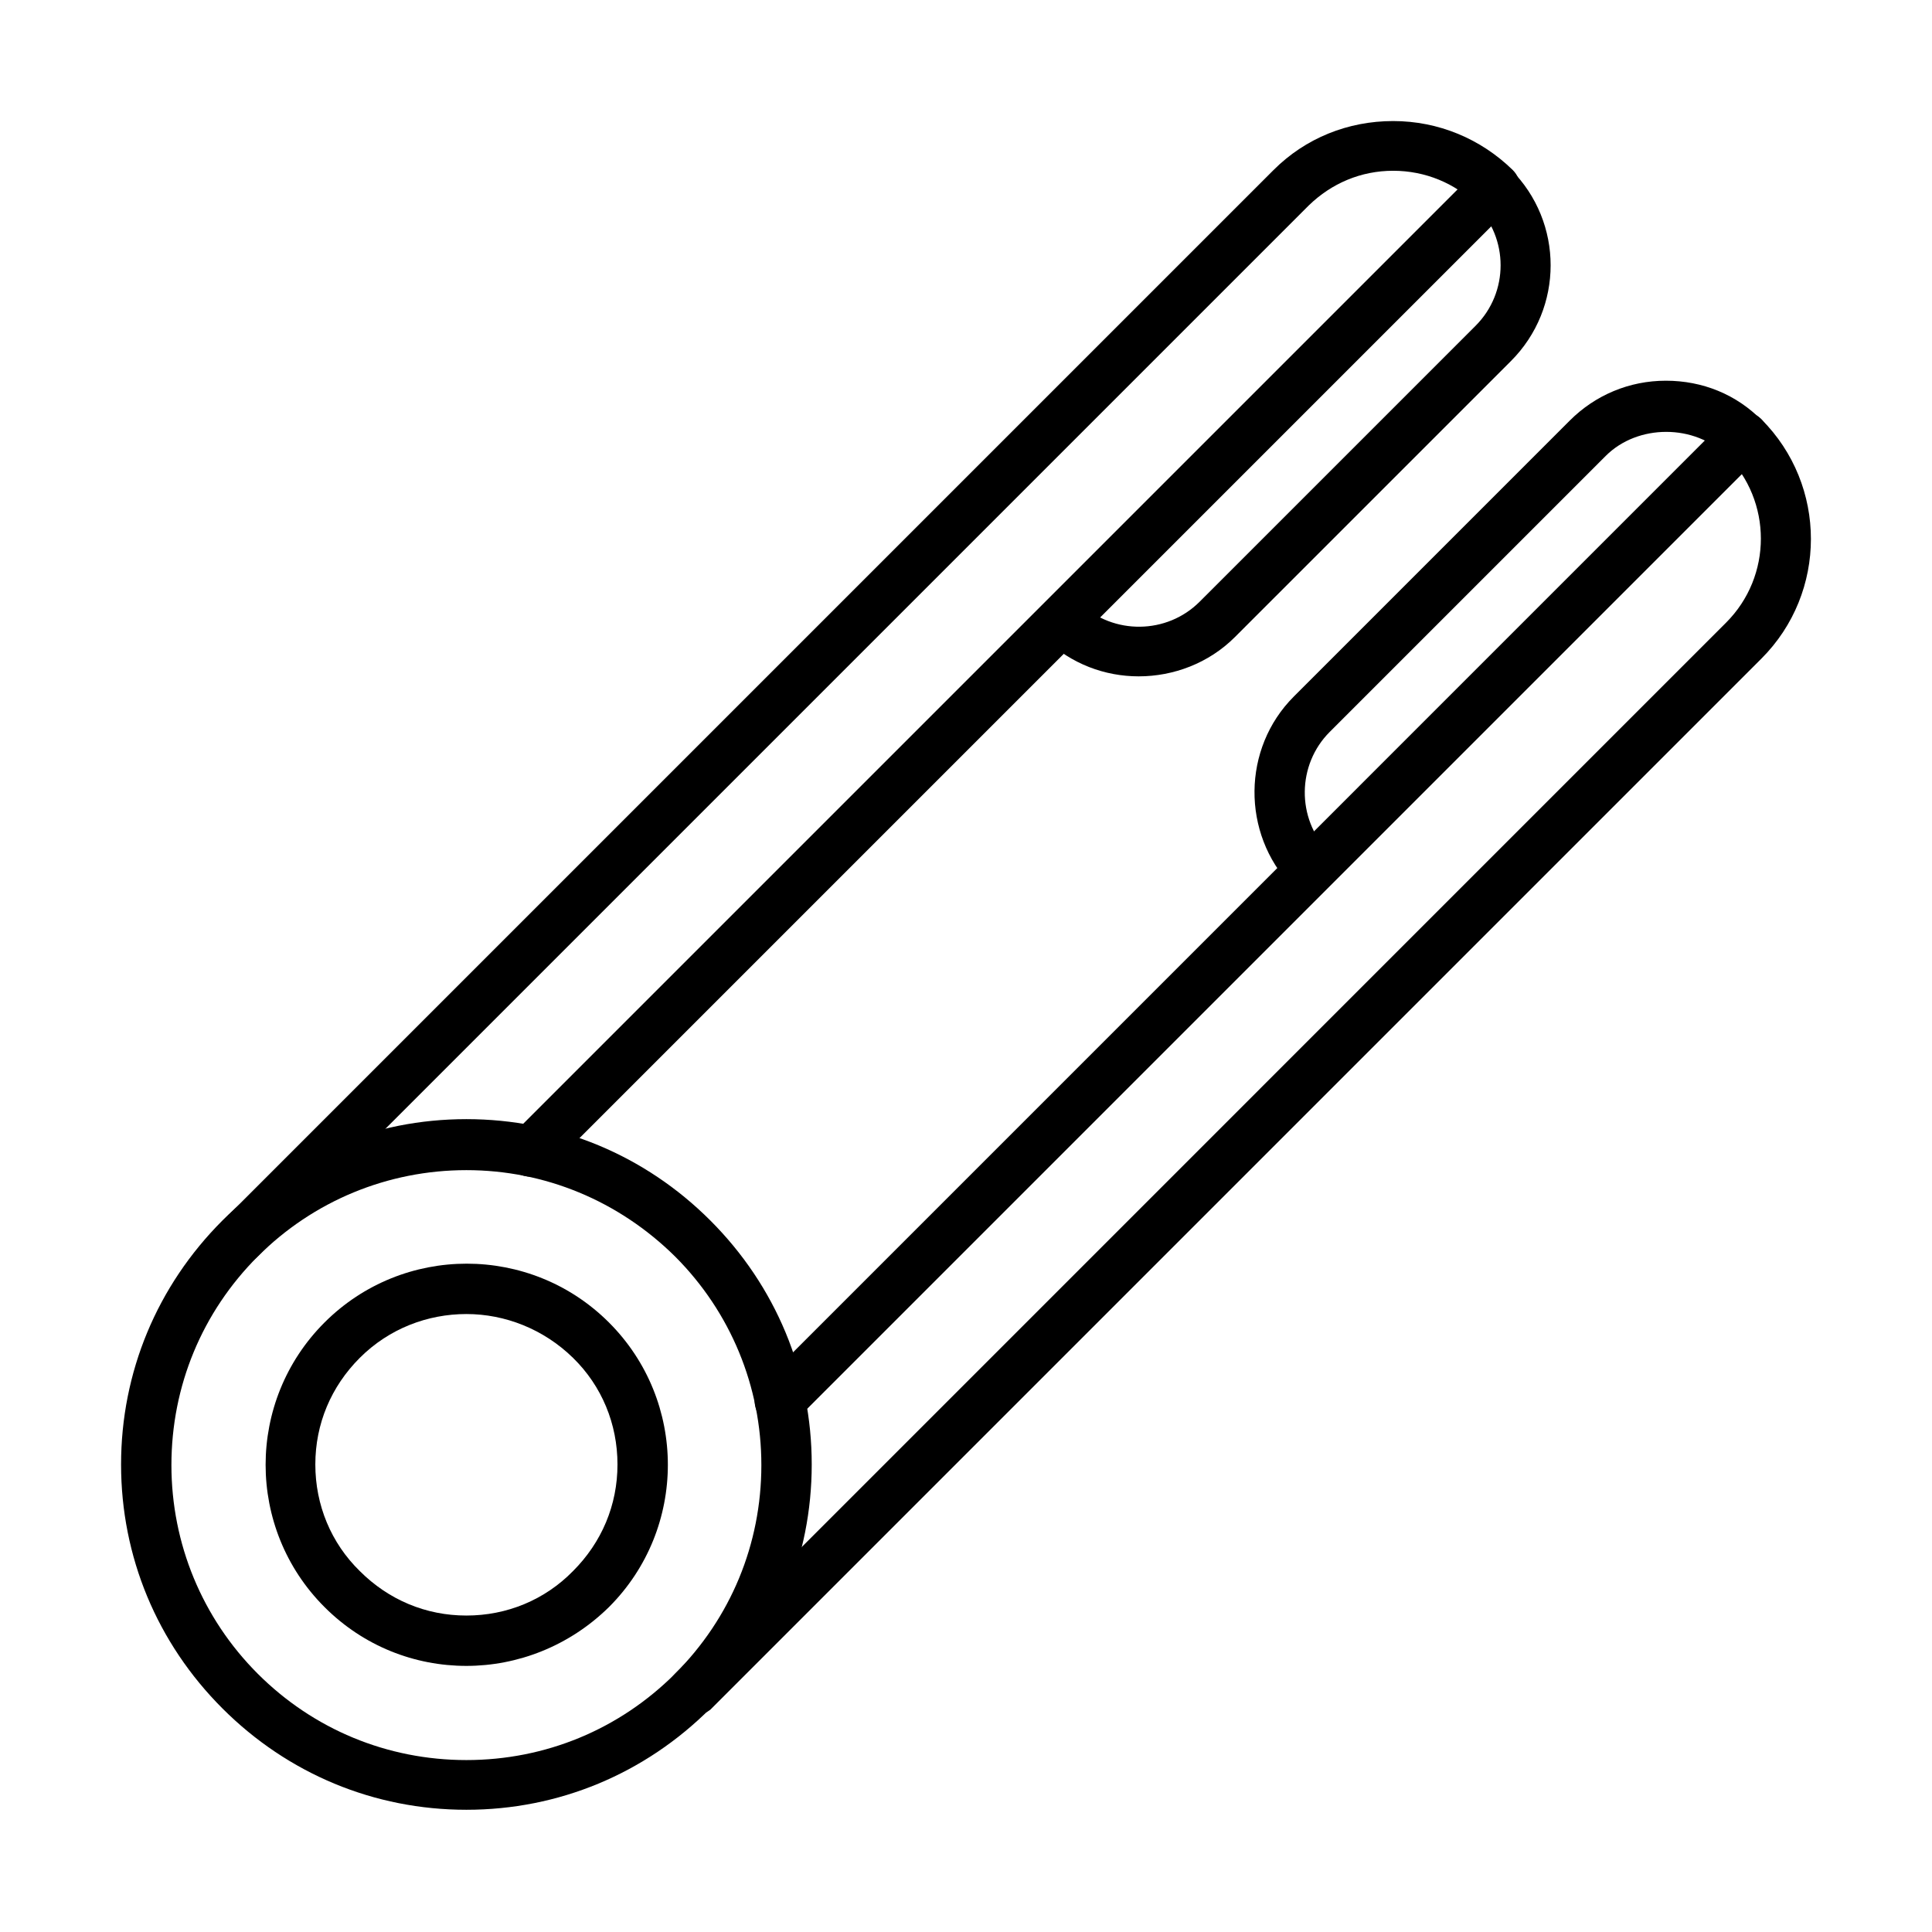
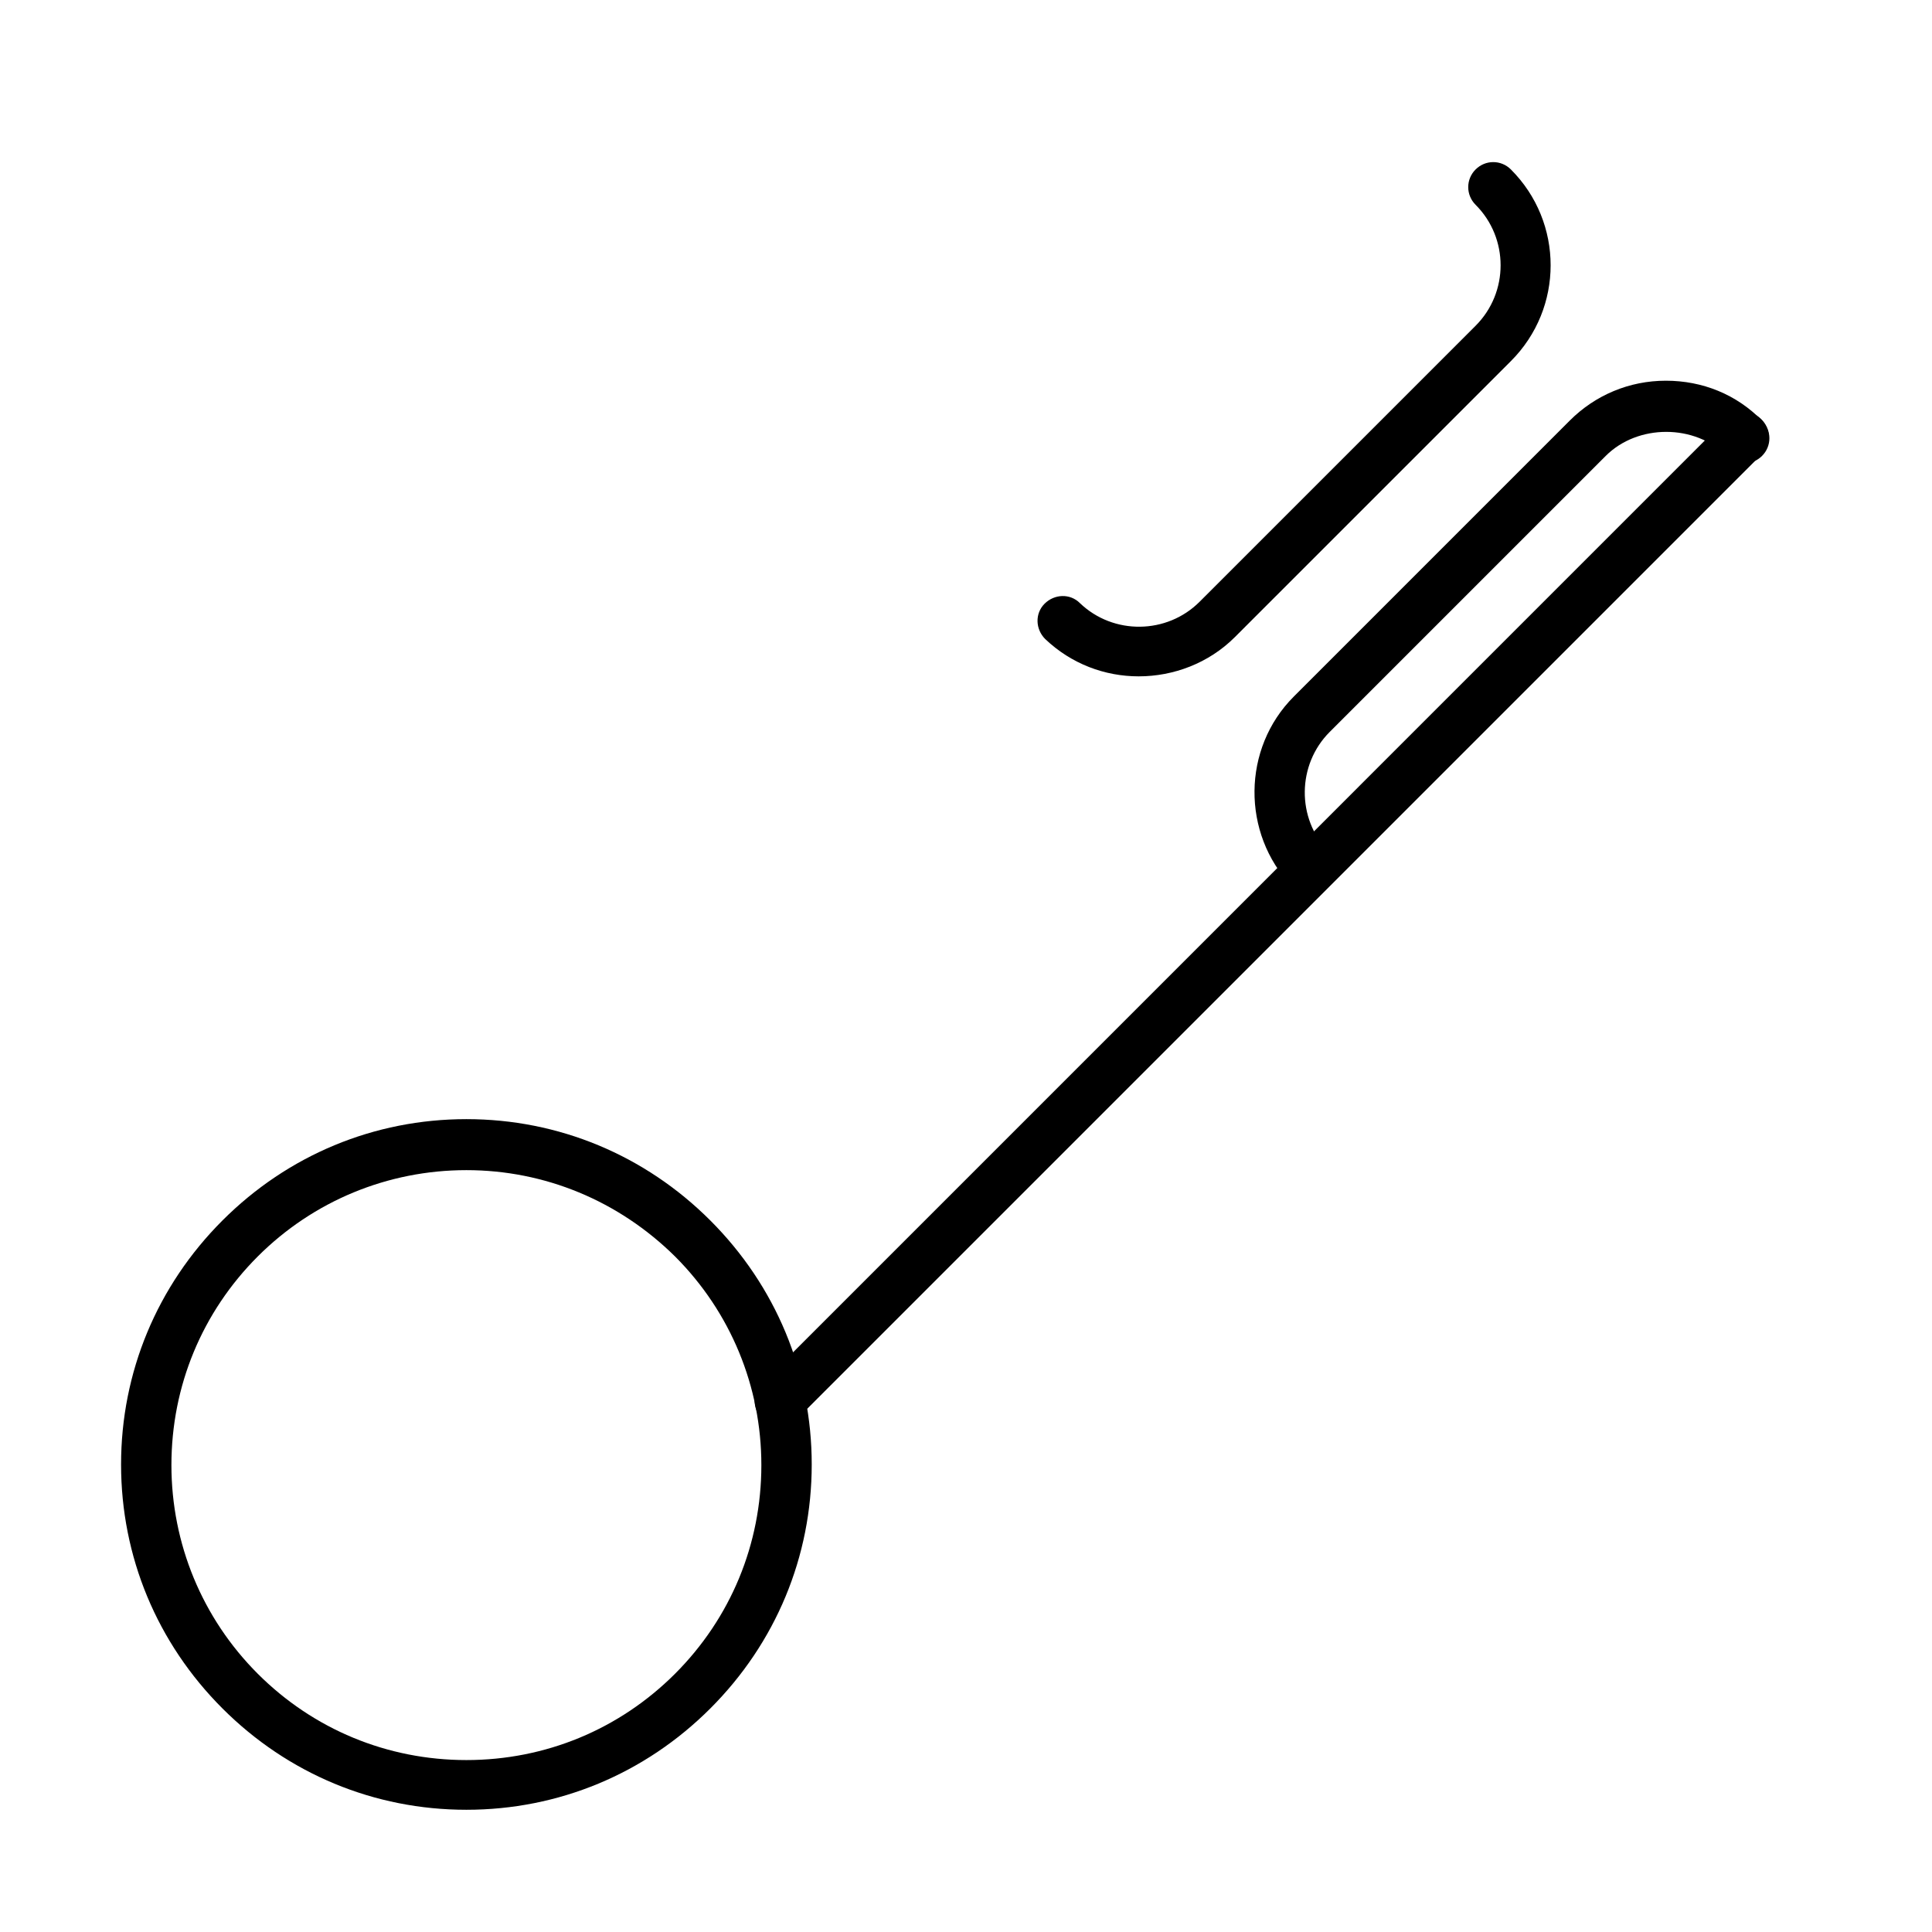
<svg xmlns="http://www.w3.org/2000/svg" fill="#000000" width="800px" height="800px" version="1.1" viewBox="144 144 512 512">
  <g>
    <path d="m267.6 623.61c-24.441 0-47.32-9.527-64.652-26.859-17.332-17.332-26.863-40.211-26.863-64.652 0-24.438 9.531-47.32 26.863-64.656 17.332-17.332 40.211-26.859 64.652-26.859 24.438 0 47.316 9.527 64.648 26.859 17.332 17.336 26.867 40.219 26.867 64.656 0 24.441-9.535 47.32-26.867 64.652-17.332 17.332-40.211 26.859-64.648 26.859zm0-169.51c-20.801 0-40.559 8.145-55.293 22.875-14.73 14.734-22.879 34.324-22.879 55.293 0 20.801 8.148 40.559 22.879 55.293 14.734 14.73 34.32 22.875 55.293 22.875s40.559-8.145 55.293-22.875c14.734-14.734 22.875-34.32 22.875-55.293 0-20.797-8.141-40.559-22.875-55.293-14.906-14.73-34.496-22.875-55.293-22.875z" />
-     <path d="m267.6 585.48c-13.691 0-27.211-5.195-37.609-15.598-20.801-20.797-20.801-54.598 0-75.398 20.797-20.797 54.598-20.797 75.398 0 20.801 20.801 20.801 54.602 0 75.398-10.574 10.402-24.27 15.598-37.789 15.598zm0-93.246c-10.227 0-20.449 3.812-28.25 11.609-7.625 7.629-11.785 17.508-11.785 28.254 0 10.75 4.16 20.801 11.785 28.254 7.625 7.625 17.504 11.785 28.25 11.785s20.801-4.16 28.254-11.785c7.629-7.629 11.785-17.504 11.785-28.254 0-10.746-4.156-20.801-11.785-28.254-7.797-7.625-18.027-11.609-28.254-11.609z" />
-     <path d="m207.62 478.89c-1.734 0-3.465-0.695-4.68-1.91-2.602-2.598-2.602-6.762 0-9.359l278.54-278.54c8.492-8.492 19.758-13 31.719-13s23.223 4.68 31.715 13c2.602 2.602 2.602 6.762 0 9.359-2.598 2.602-6.754 2.602-9.355 0-5.891-5.891-13.867-9.184-22.359-9.184s-16.293 3.293-22.359 9.184l-278.54 278.54c-1.387 1.387-2.945 1.91-4.68 1.91z" />
-     <path d="m284.58 455.83c-1.734 0-3.465-0.691-4.676-1.906-2.602-2.598-2.602-6.762 0-9.359l255.48-255.48c2.598-2.602 6.754-2.602 9.355 0 2.598 2.602 2.598 6.762 0 9.359l-255.48 255.48c-1.215 1.215-2.949 1.906-4.68 1.906z" />
    <path d="m445.78 323.24c-9.012 0-17.852-3.297-24.785-9.883-2.602-2.598-2.773-6.762-0.176-9.359 2.602-2.602 6.762-2.773 9.363-0.172 8.84 8.492 23.055 8.316 31.719-0.348l73.145-73.145c8.84-8.84 8.84-23.223 0-32.062-2.602-2.602-2.602-6.762 0-9.359 2.602-2.602 6.762-2.602 9.359 0 14.039 14.039 14.039 36.742 0 50.781l-73.148 73.145c-6.934 6.934-16.289 10.402-25.477 10.402z" />
-     <path d="m327.57 598.82c-1.734 0-3.465-0.691-4.68-1.902-2.602-2.602-2.602-6.762 0-9.359l278.53-278.54c12.309-12.305 12.309-32.242 0-44.547-2.598-2.602-2.598-6.762 0-9.359 2.602-2.602 6.762-2.602 9.363 0 17.504 17.504 17.504 45.934 0 63.438l-278.54 278.54c-1.387 1.043-3.117 1.73-4.676 1.73z" />
    <path d="m350.62 521.87c-1.734 0-3.469-0.695-4.68-1.91-2.602-2.602-2.602-6.758 0-9.355l255.48-255.49c2.602-2.602 6.762-2.602 9.363 0 2.598 2.598 2.598 6.758 0 9.359l-255.48 255.48c-1.387 1.215-2.949 1.91-4.68 1.91z" />
    <path d="m491.19 380.95c-1.734 0-3.469-0.691-4.856-2.078-13.344-14.039-13.172-36.57 0.523-50.262l73.141-73.148c6.762-6.762 15.773-10.57 25.48-10.57s18.719 3.637 25.48 10.57c2.598 2.598 2.598 6.758 0 9.359-2.602 2.602-6.762 2.602-9.363 0-8.492-8.492-23.57-8.492-32.062 0l-73.145 73.145c-8.664 8.664-8.84 22.879-0.348 31.719 2.602 2.602 2.43 6.934-0.172 9.363-1.215 1.211-2.945 1.902-4.68 1.902z" />
  </g>
</svg>